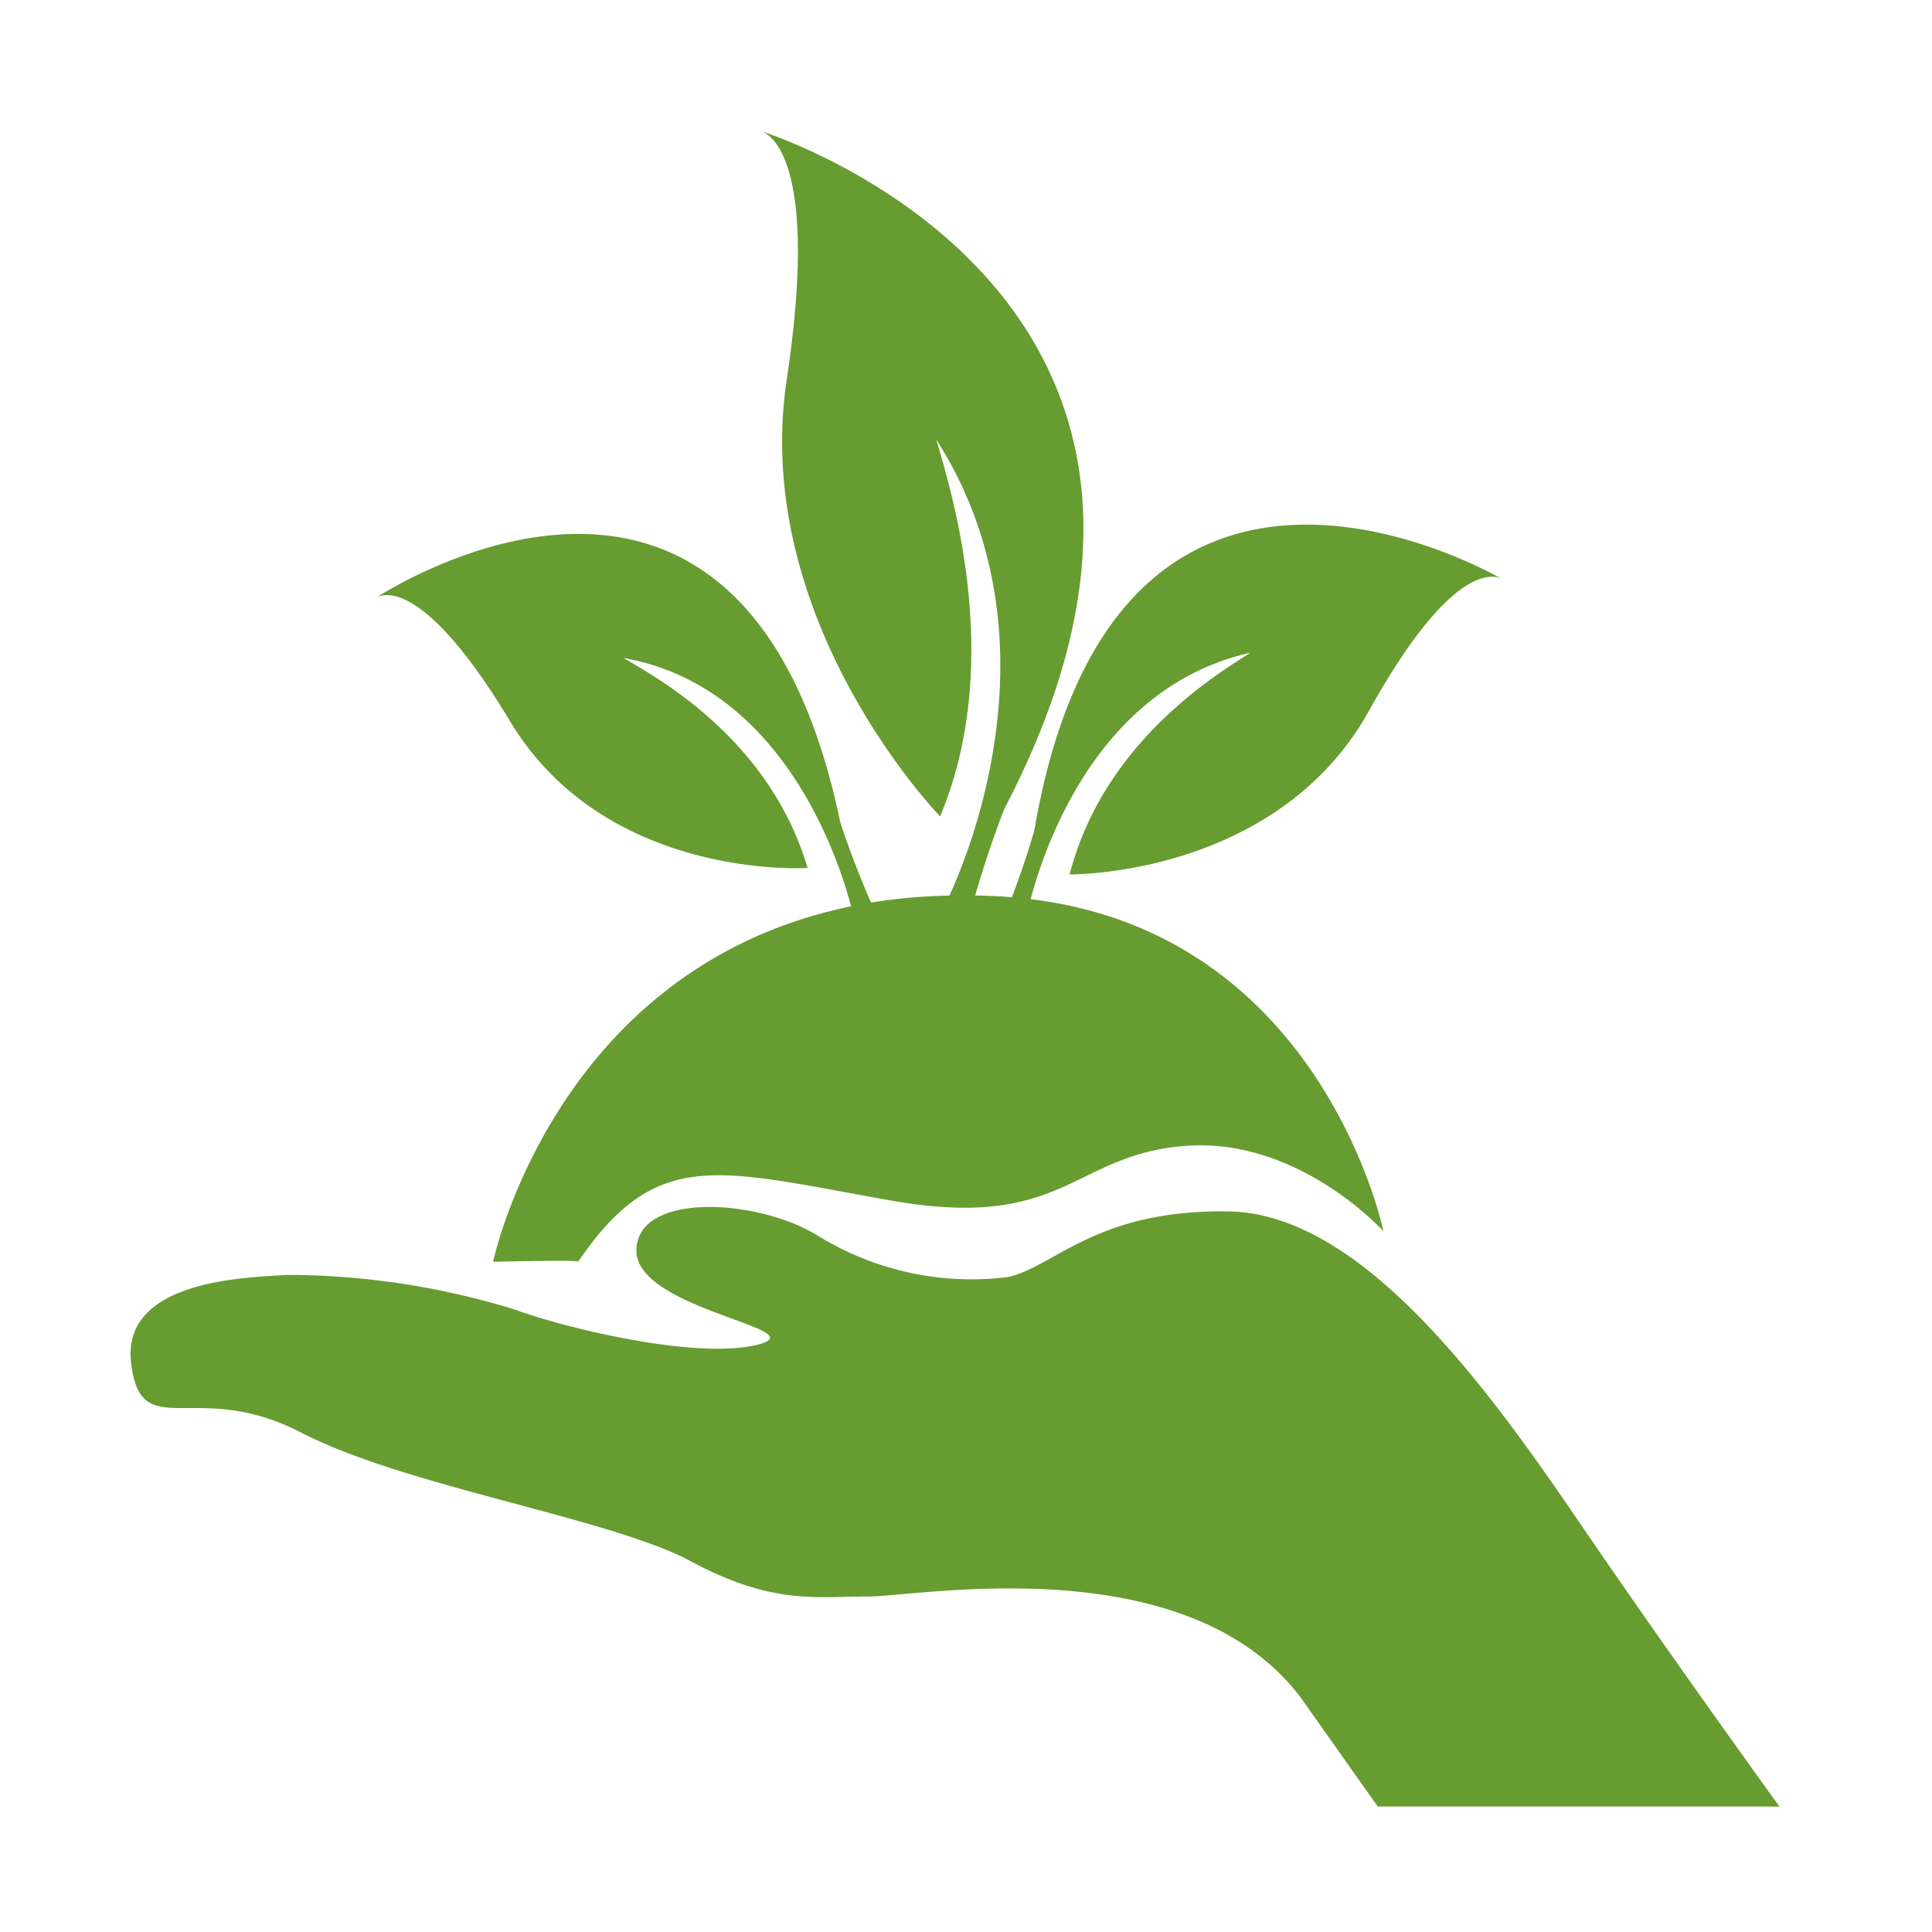
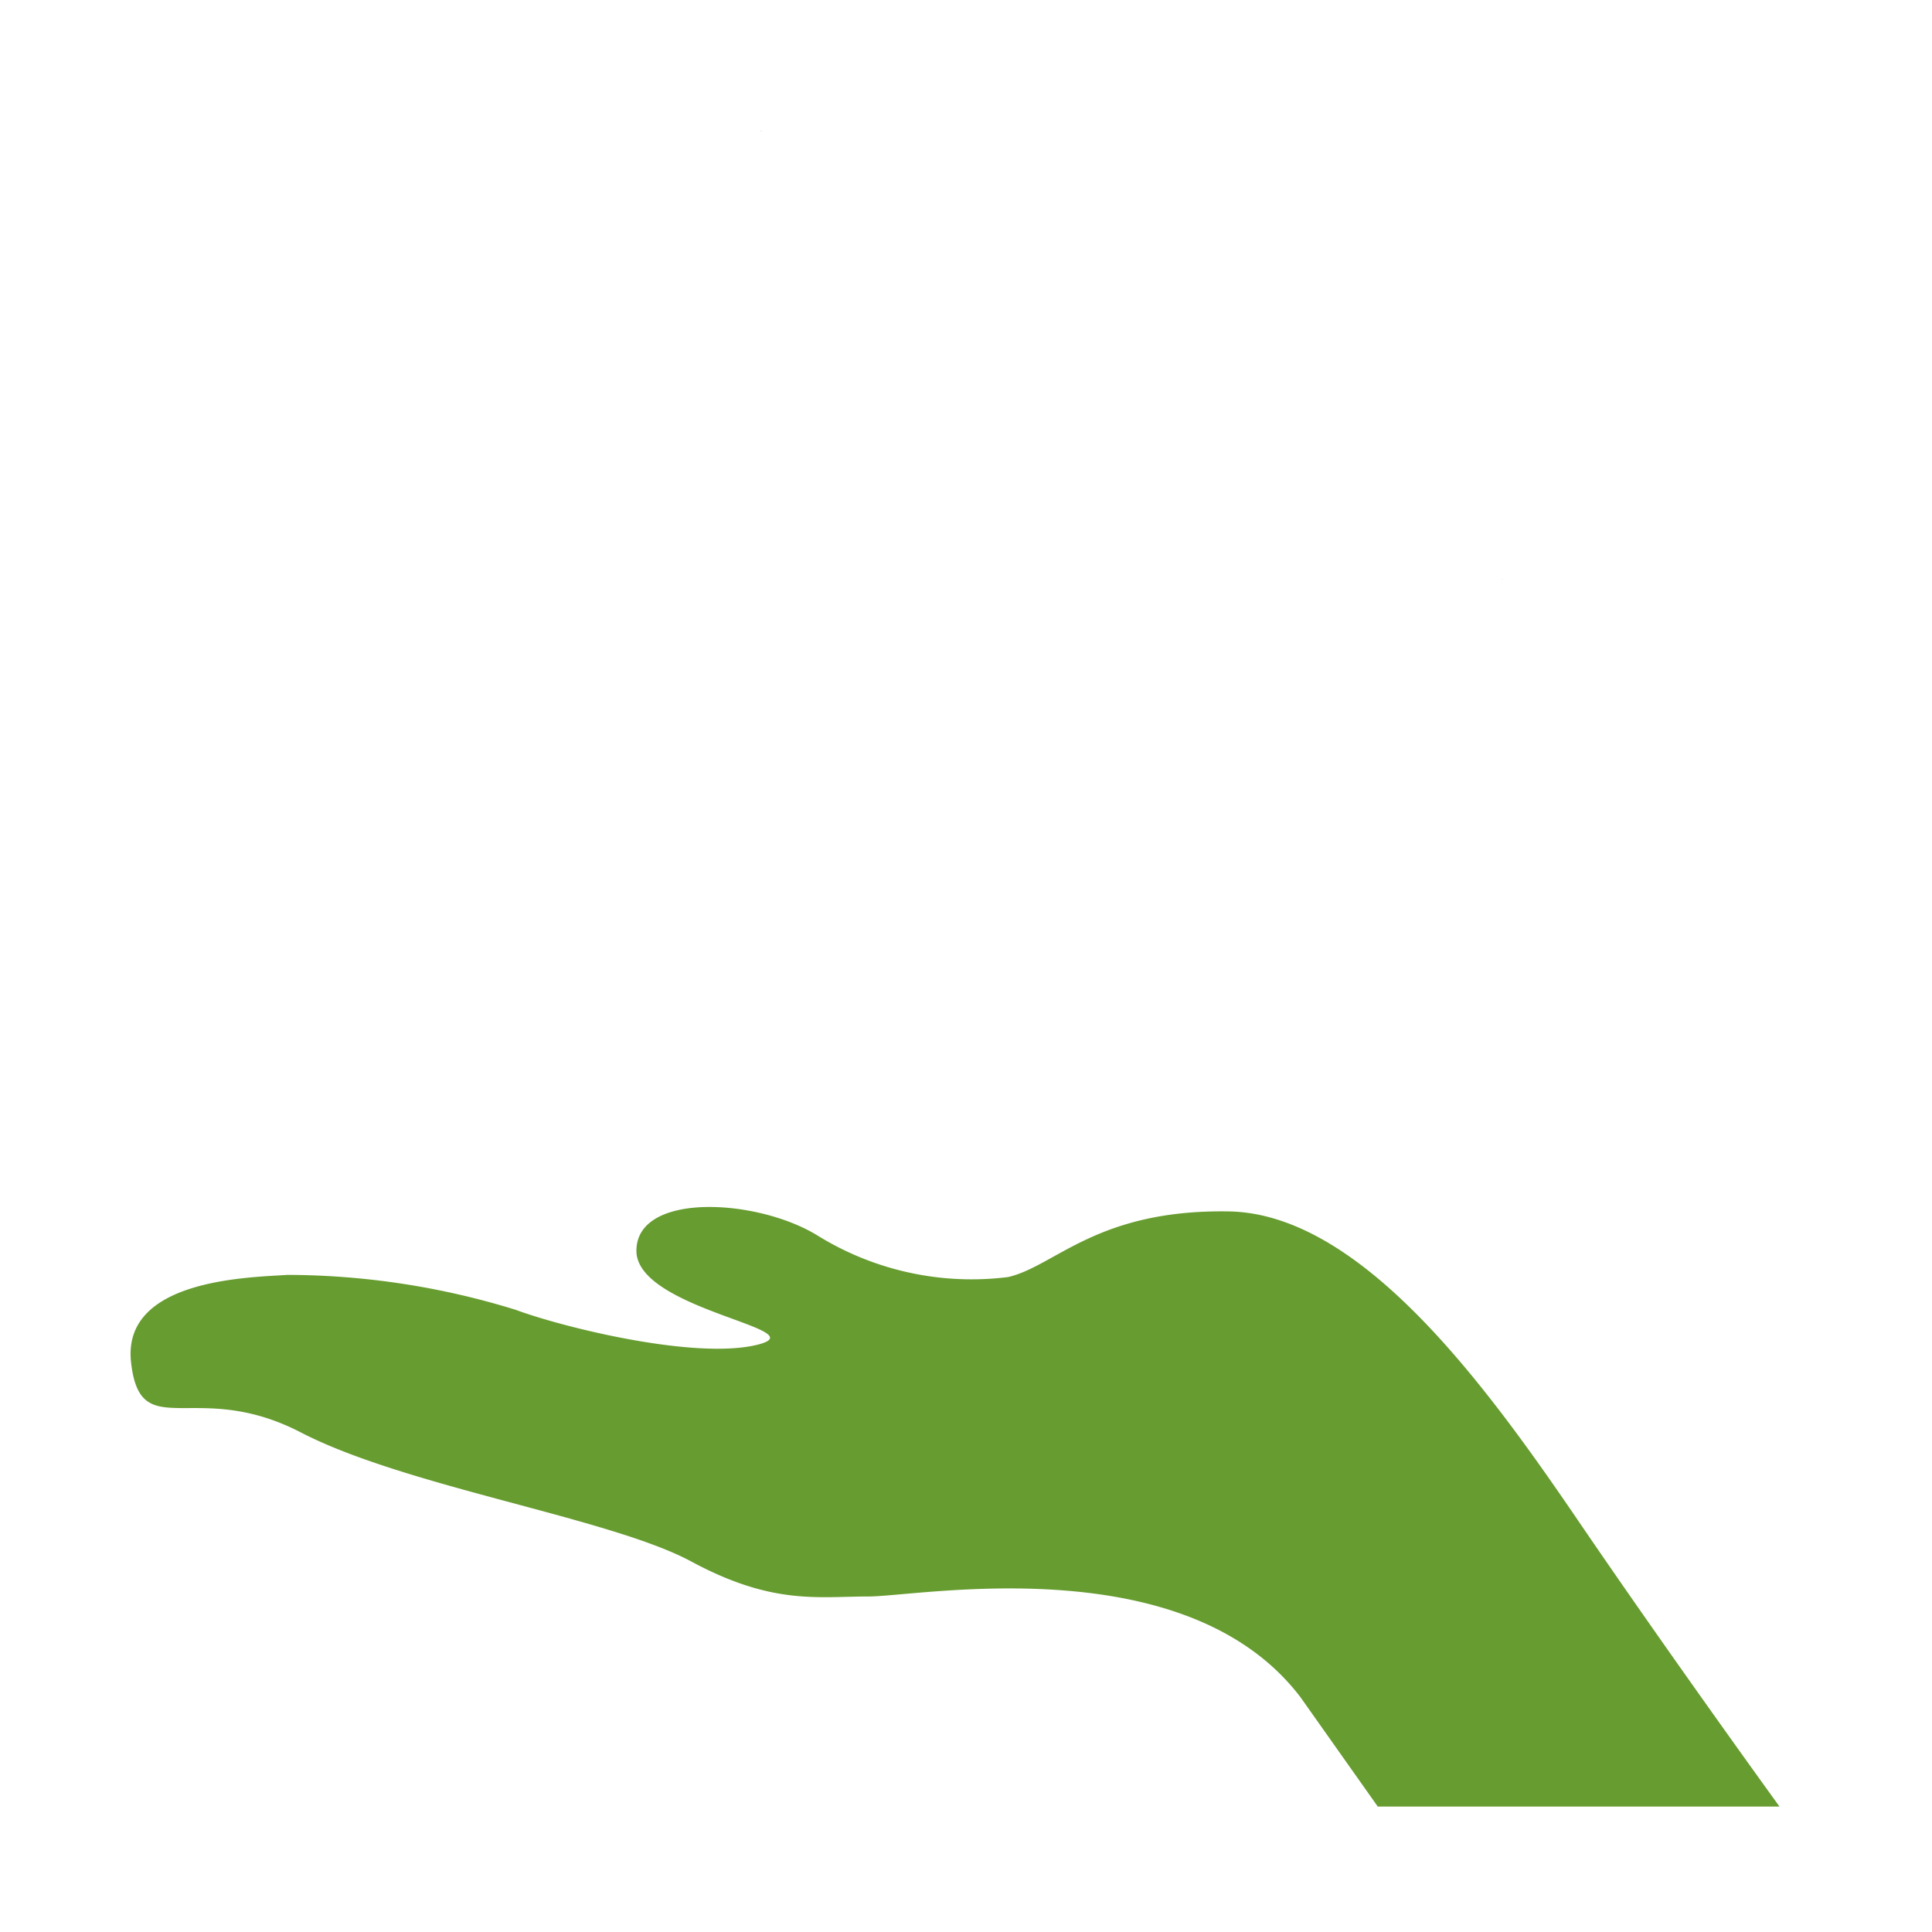
<svg xmlns="http://www.w3.org/2000/svg" width="74" height="74" viewBox="0 0 74 74">
  <g id="Group_529" data-name="Group 529" transform="translate(2301 3544)">
-     <rect id="Rectangle_476" data-name="Rectangle 476" width="74" height="74" transform="translate(-2301 -3544)" fill="none" />
    <g id="Group_445" data-name="Group 445" transform="translate(-2296 -3539)">
      <g id="Group_444" data-name="Group 444" transform="translate(9.338 0)">
-         <path id="Path_354" data-name="Path 354" d="M111.457,329.3a.482.482,0,0,0-.089.057Z" transform="translate(-111.368 -311.419)" fill="#679c30" />
        <path id="Path_355" data-name="Path 355" d="M127.576,309.833a.524.524,0,0,0-.123-.039Z" transform="translate(-112.709 -309.793)" fill="#679c30" />
        <path id="Path_356" data-name="Path 356" d="M158.451,328.511c.061.034.093.053.093.053A.466.466,0,0,0,158.451,328.511Z" transform="translate(-115.294 -311.354)" fill="#679c30" />
-         <path id="Path_357" data-name="Path 357" d="M136.661,336.575c-.275.981-.628,1.963-.868,2.593-.145-.011-.284-.029-.433-.038-.329-.018-.652-.028-.971-.034.236-.8.638-2.1,1.116-3.316,9.941-19.018-7.617-25.395-9.263-25.944.477.209,2.129,1.519.93,9.5-1.39,9.249,5.875,16.732,5.875,16.732,2.474-5.918.434-12.431-.149-14.441,4.678,7.318,1.39,15.549.506,17.472a21.533,21.533,0,0,0-3,.269,33.023,33.023,0,0,1-1.184-3.085c-3.583-17.184-16.561-9.366-17.755-8.605.369-.192,1.934-.528,5.113,4.75,3.684,6.117,11.394,5.615,11.394,5.615-1.464-4.944-5.76-7.291-7.06-8.045,6.161,1.083,8.287,7.84,8.723,9.514-11.356,2.332-13.709,13.615-13.709,13.615s3.19-.077,3.258-.009c3.031-4.431,5.344-3.51,11.986-2.337s6.935-1.76,11.27-2.094,7.585,3.268,7.585,3.268-2.324-11.36-13.512-12.718c.632-2.36,2.743-8.159,8.424-9.442-1.3.831-5.619,3.424-6.93,8.494,0,0,7.924.1,11.467-6.268,3.056-5.5,4.673-5.238,5.059-5.064C153.28,326.248,139.674,319.035,136.661,336.575Z" transform="translate(-111.376 -309.797)" fill="#679c30" />
-         <path id="Path_358" data-name="Path 358" d="M119.886,357.053l-.006.009C119.889,357.059,119.889,357.056,119.886,357.053Z" transform="translate(-112.078 -313.734)" fill="#679c30" />
      </g>
      <path id="Path_359" data-name="Path 359" d="M107.2,357.375c-1.515.1-6.358.168-6,3.352s2.457.587,6.5,2.681,11.848,3.269,14.955,4.944,4.84,1.341,6.79,1.341,12.137-1.928,16.544,3.855l2.962,4.19h15.387s-4.19-5.782-7.73-10.978-8.307-11.732-13.364-11.816-6.646,2.1-8.453,2.514a11.215,11.215,0,0,1-7.3-1.592c-2.312-1.424-6.935-1.676-6.935.587s7.008,3.017,4.623,3.6-7.441-.67-9.247-1.34A29.774,29.774,0,0,0,107.2,357.375Z" transform="translate(-101.18 -313.544)" fill="#679c30" />
    </g>
  </g>
</svg>